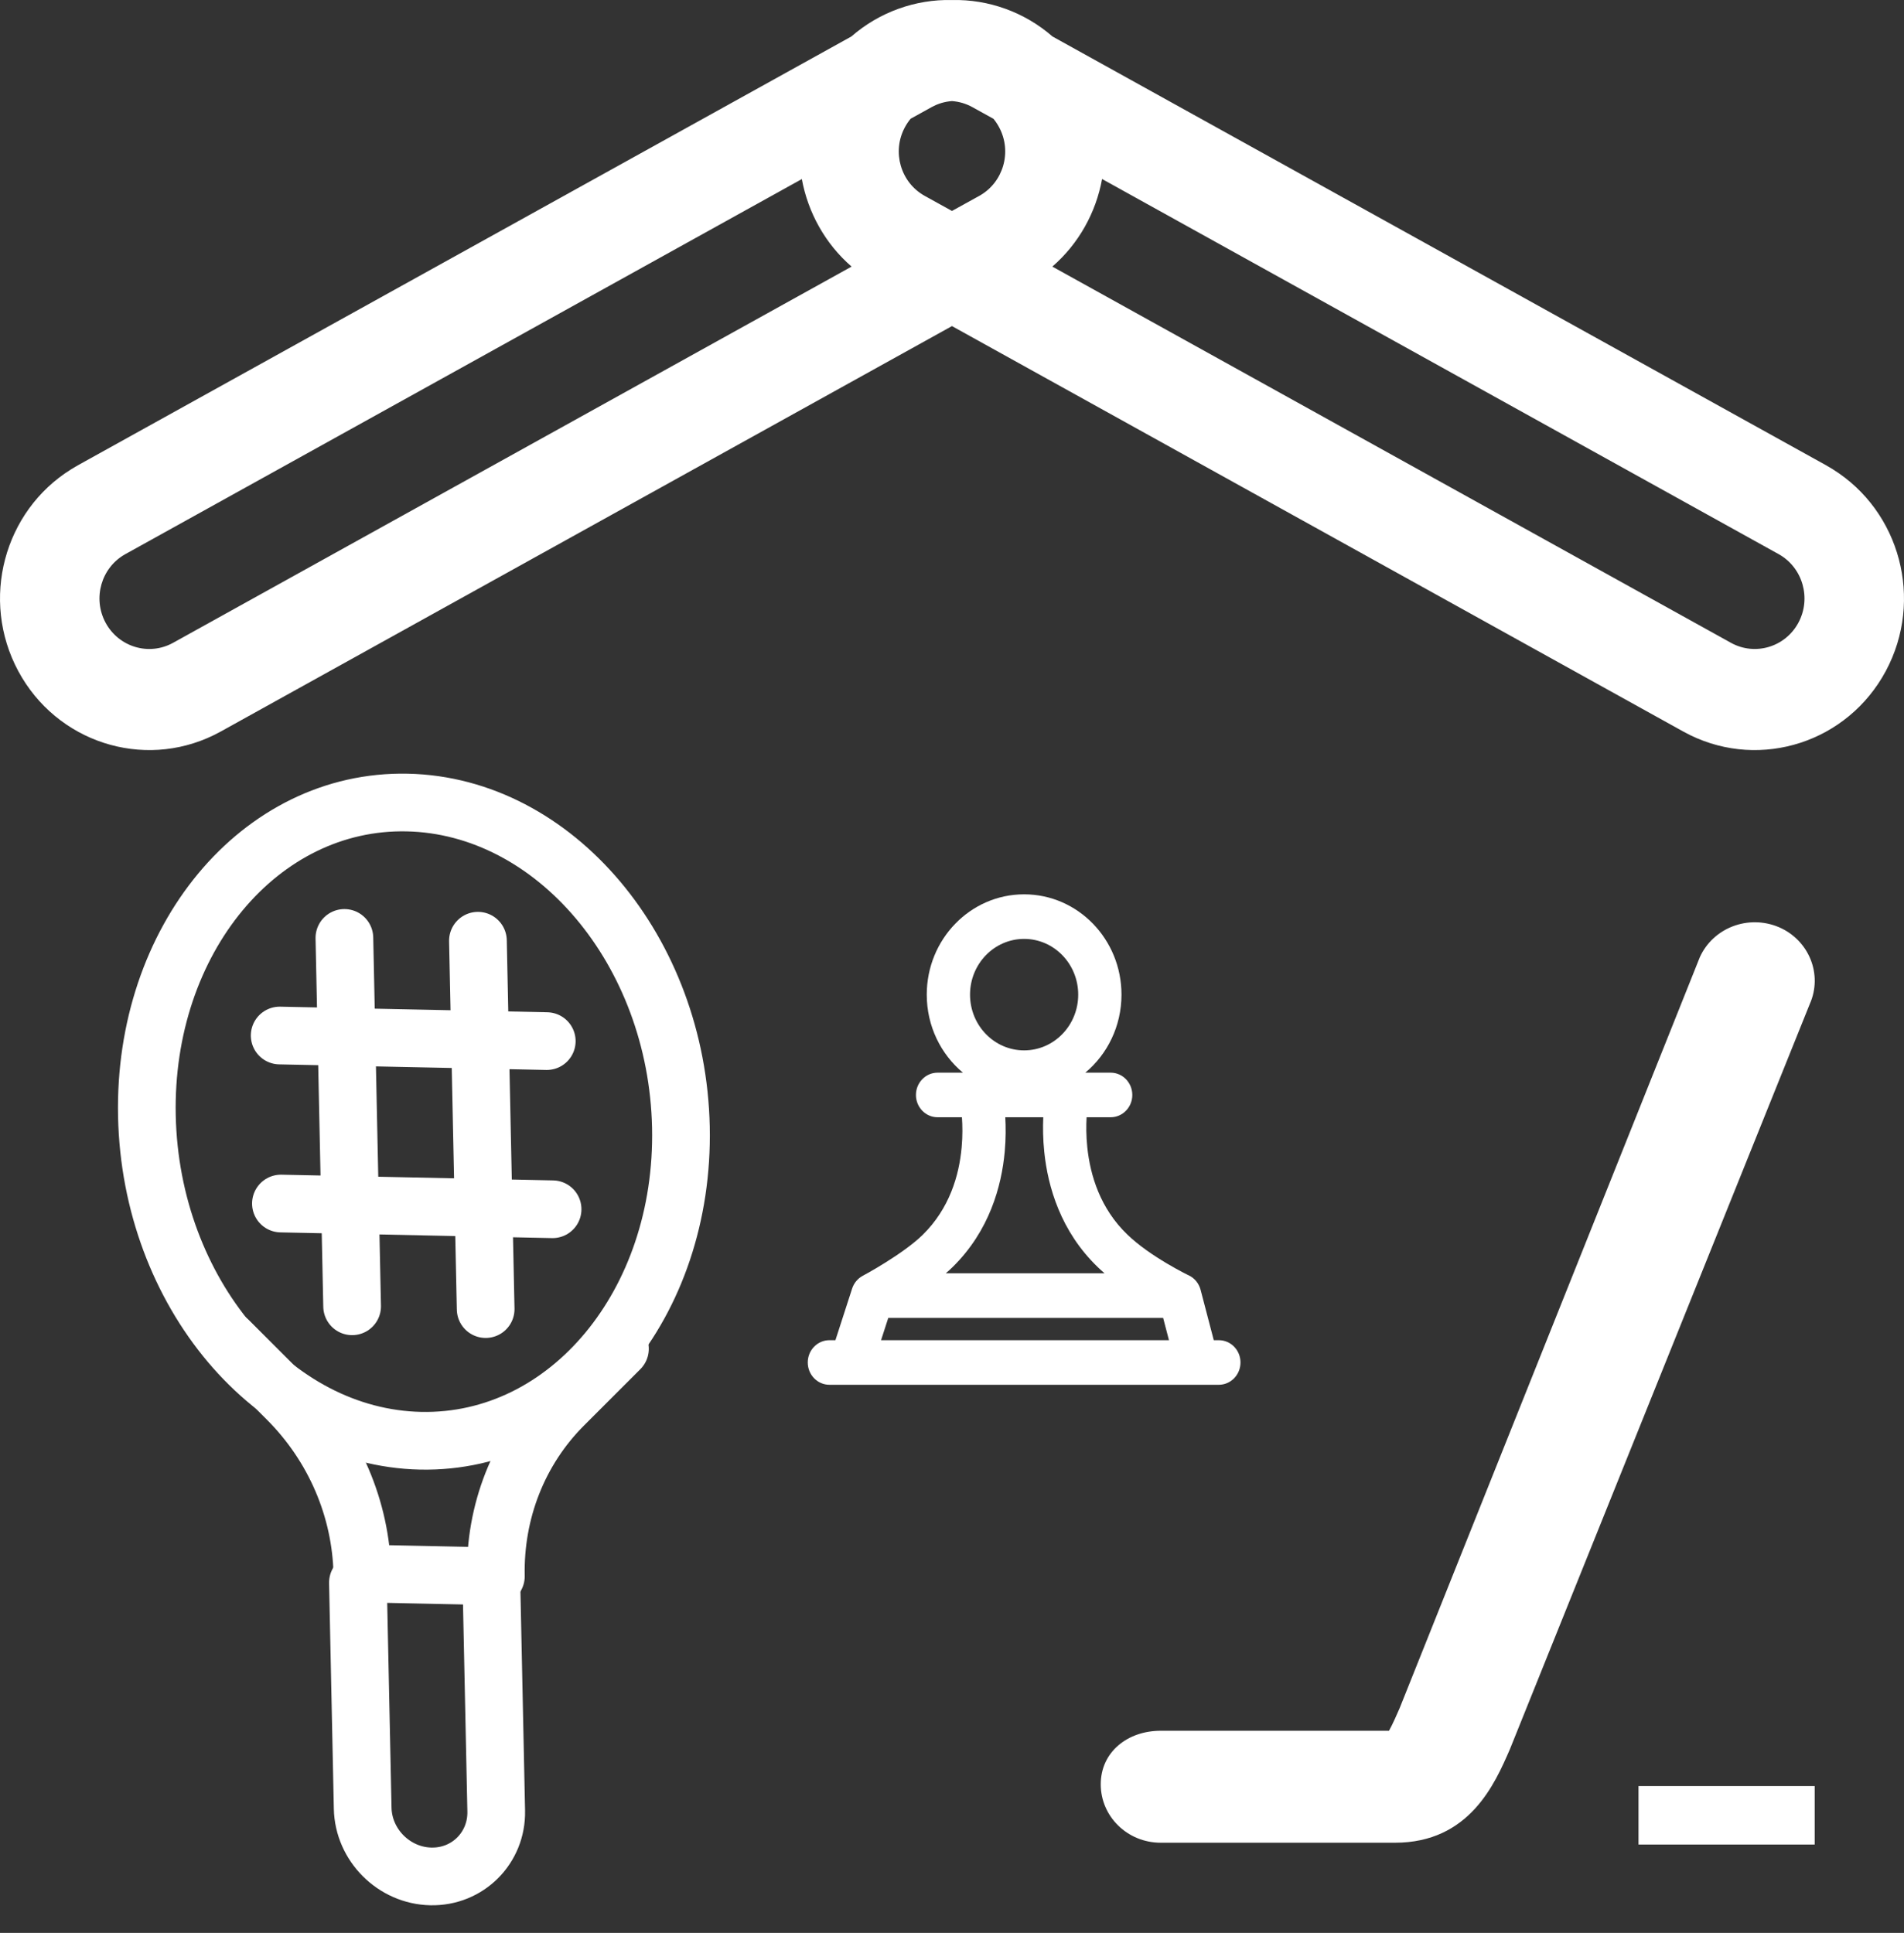
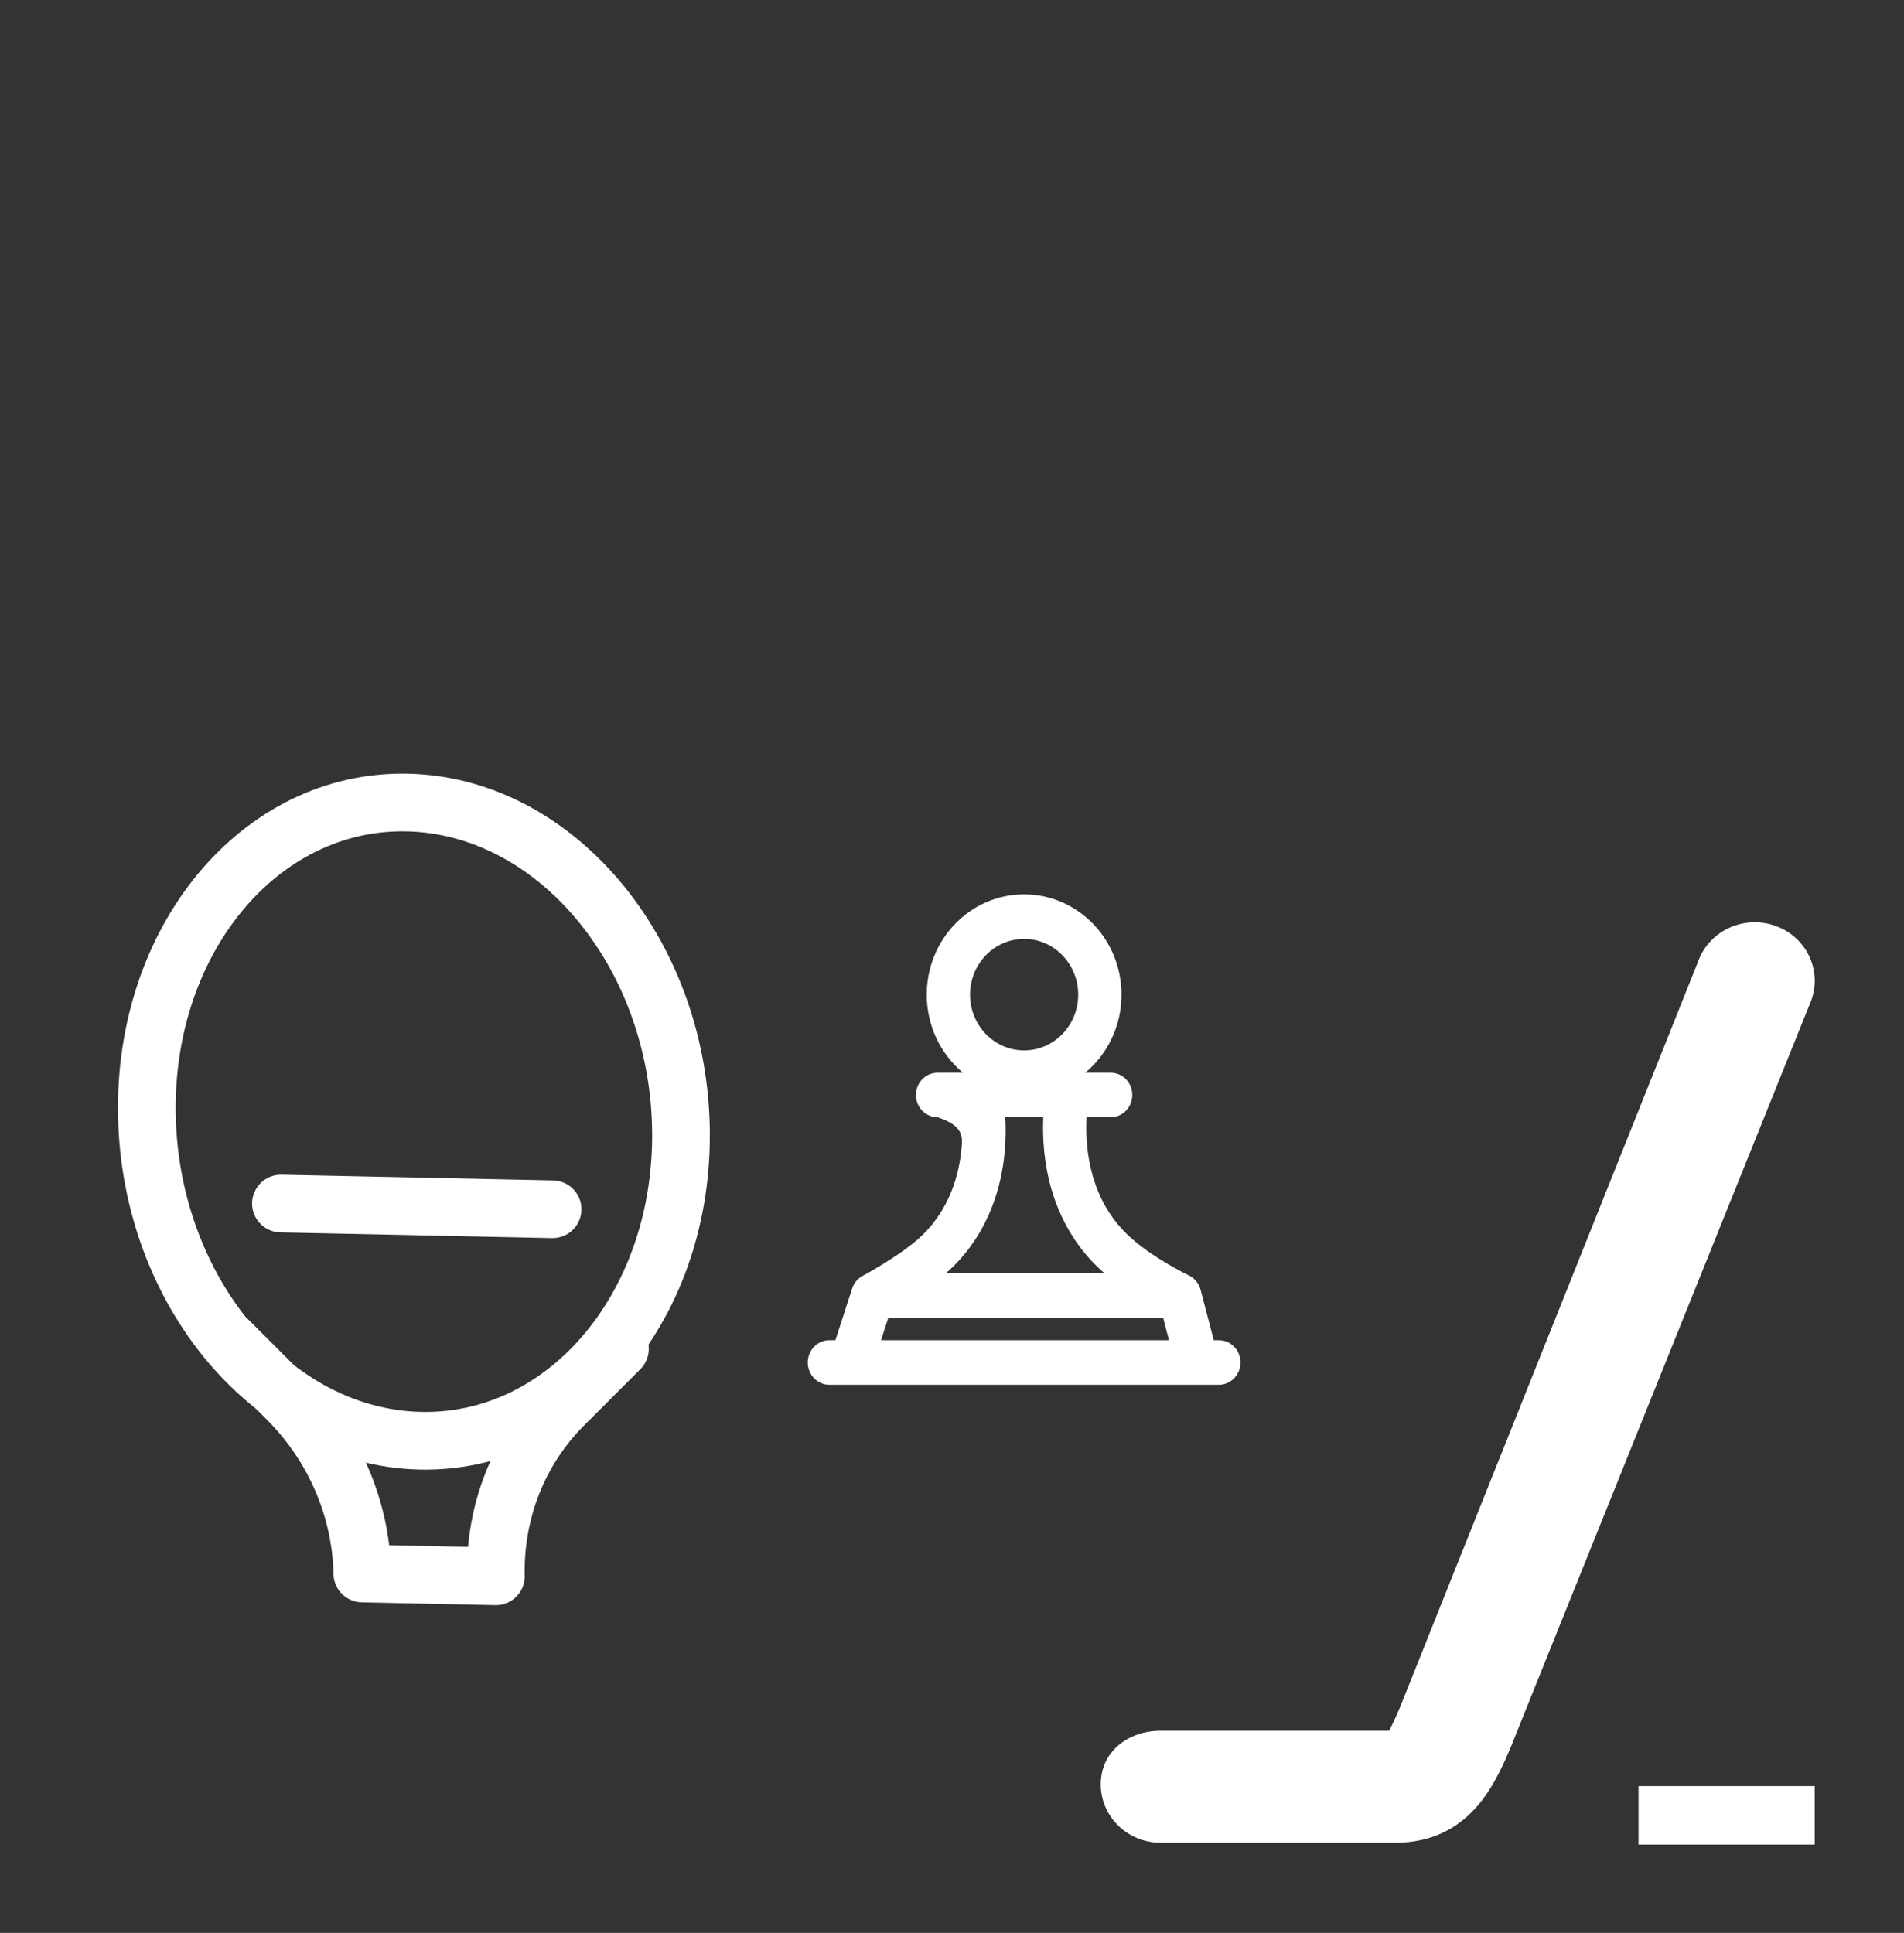
<svg xmlns="http://www.w3.org/2000/svg" width="66" height="67" viewBox="0 0 66 67" fill="none">
  <rect x="0" y="0" width="66" height="67" fill="#333333" stroke="none" />
-   <path fill-rule="evenodd" clip-rule="evenodd" d="M32.999 0.001C34.267 -0.028 35.513 0.419 36.484 1.265L63.305 16.131L63.534 16.268C65.866 17.722 66.693 20.795 65.368 23.262C64.042 25.73 61.051 26.686 58.586 25.481L58.35 25.358L32.999 11.303L7.65 25.358L7.413 25.481C4.948 26.687 1.959 25.728 0.633 23.261C-0.692 20.793 0.132 17.721 2.465 16.268L2.695 16.131L29.511 1.265C30.483 0.418 31.73 -0.028 32.999 0.001ZM4.347 19.207C3.511 19.67 3.203 20.733 3.658 21.582C4.115 22.431 5.163 22.745 5.999 22.282L29.519 9.241C28.603 8.447 28.008 7.368 27.795 6.207L4.347 19.207ZM38.202 6.205C37.99 7.367 37.395 8.446 36.478 9.241L60.002 22.282C60.837 22.744 61.884 22.432 62.34 21.584C62.796 20.735 62.488 19.67 61.653 19.207L38.202 6.205ZM32.999 3.504C32.76 3.521 32.519 3.589 32.294 3.713L31.567 4.115C31.491 4.205 31.424 4.305 31.366 4.413C30.91 5.262 31.218 6.325 32.053 6.789L32.999 7.312L33.946 6.789C34.781 6.325 35.089 5.261 34.634 4.413C34.577 4.307 34.511 4.207 34.437 4.118L33.705 3.713C33.48 3.589 33.239 3.521 32.999 3.504Z" fill="white" style="fill:white;fill-opacity:1;" />
  <path d="M23.603 39.073C23.474 32.964 19.227 27.925 14.115 27.818C9.004 27.71 4.964 32.576 5.092 38.684C5.221 44.793 9.468 49.833 14.58 49.94C19.692 50.047 23.731 45.182 23.603 39.073Z" stroke="white" style="stroke:white;stroke-opacity:1;" stroke-width="2" stroke-miterlimit="10" stroke-linecap="round" stroke-linejoin="round" />
  <path d="M7.923 46.467L9.96 48.504C11.589 50.134 12.513 52.307 12.56 54.542L17.189 54.639C17.142 52.404 17.974 50.268 19.537 48.705L21.49 46.752" stroke="white" style="stroke:white;stroke-opacity:1;" stroke-width="2" stroke-miterlimit="10" stroke-linecap="round" stroke-linejoin="round" />
-   <path d="M17.036 54.955L17.201 62.776C17.227 64.053 16.212 65.069 14.935 65.042C13.658 65.015 12.598 63.956 12.572 62.679L12.407 54.858" stroke="white" style="stroke:white;stroke-opacity:1;" stroke-width="2" stroke-miterlimit="10" stroke-linecap="round" stroke-linejoin="round" />
-   <path d="M9.695 35.894L18.953 36.088" stroke="white" style="stroke:white;stroke-opacity:1;" stroke-width="2" stroke-miterlimit="10" stroke-linecap="round" stroke-linejoin="round" />
-   <path d="M12.206 45.28L11.938 32.511" stroke="white" style="stroke:white;stroke-opacity:1;" stroke-width="2" stroke-miterlimit="10" stroke-linecap="round" stroke-linejoin="round" />
-   <path d="M16.835 45.377L16.567 32.608" stroke="white" style="stroke:white;stroke-opacity:1;" stroke-width="2" stroke-miterlimit="10" stroke-linecap="round" stroke-linejoin="round" />
  <path d="M9.738 41.718L19.155 41.916" stroke="white" style="stroke:white;stroke-opacity:1;" stroke-width="2" stroke-miterlimit="10" stroke-linecap="round" stroke-linejoin="round" />
  <path fill-rule="evenodd" clip-rule="evenodd" d="M48.354 63.874H40.235C39.085 63.874 38.156 62.969 38.156 61.849C38.156 60.728 39.085 59.993 40.235 59.993H48.148C48.277 59.764 48.445 59.375 48.518 59.207L58.921 33.183C59.382 32.16 60.598 31.692 61.658 32.136C62.71 32.586 63.19 33.779 62.733 34.804L52.34 60.631C51.819 61.83 50.937 63.874 48.354 63.874Z" fill="white" style="fill:white;fill-opacity:1;" />
  <path d="M62.904 61.911H56.797V63.937H62.904V61.911Z" fill="white" style="fill:white;fill-opacity:1;" />
-   <path fill-rule="evenodd" clip-rule="evenodd" d="M33.625 34.477C33.625 33.41 34.465 32.545 35.5 32.545C36.535 32.545 37.375 33.41 37.375 34.477C37.375 35.544 36.535 36.409 35.5 36.409C34.465 36.409 33.625 35.544 33.625 34.477ZM35.5 31C33.636 31 32.125 32.557 32.125 34.477C32.125 35.57 32.614 36.544 33.379 37.182H32.5C32.086 37.182 31.75 37.528 31.75 37.955C31.75 38.381 32.086 38.727 32.5 38.727H33.344C33.364 39.01 33.371 39.371 33.334 39.773C33.247 40.738 32.917 41.888 31.983 42.804C31.65 43.13 31.144 43.482 30.69 43.765C30.47 43.903 30.272 44.019 30.13 44.099C30.058 44.139 30.002 44.17 29.963 44.191L29.92 44.215L29.91 44.22L29.908 44.222C29.733 44.314 29.601 44.473 29.538 44.665L28.959 46.455H28.75C28.336 46.455 28 46.8 28 47.227C28 47.654 28.336 48 28.75 48H29.5H41.5H42.25C42.664 48 43 47.654 43 47.227C43 46.8 42.664 46.455 42.25 46.455H42.074L41.617 44.708C41.559 44.487 41.409 44.303 41.207 44.207L41.205 44.207L41.196 44.202C41.188 44.198 41.174 44.191 41.156 44.183C41.12 44.165 41.066 44.137 40.998 44.102C40.861 44.03 40.669 43.926 40.45 43.796C40.003 43.531 39.479 43.179 39.083 42.798C38.135 41.889 37.791 40.738 37.69 39.77C37.648 39.37 37.65 39.01 37.666 38.727H38.5C38.914 38.727 39.25 38.381 39.25 37.955C39.25 37.528 38.914 37.182 38.5 37.182H37.621C38.386 36.544 38.875 35.57 38.875 34.477C38.875 32.557 37.364 31 35.5 31ZM34.828 39.917C34.868 39.467 34.866 39.061 34.847 38.727H36.164C36.149 39.064 36.151 39.477 36.199 39.934C36.323 41.132 36.764 42.685 38.06 43.929C38.134 44 38.21 44.069 38.288 44.136H32.786C32.866 44.066 32.944 43.995 33.017 43.924C34.299 42.668 34.719 41.113 34.828 39.917ZM30.791 45.682H40.319L40.521 46.455H30.541L30.791 45.682Z" fill="white" style="fill:white;fill-opacity:1;" />
+   <path fill-rule="evenodd" clip-rule="evenodd" d="M33.625 34.477C33.625 33.41 34.465 32.545 35.5 32.545C36.535 32.545 37.375 33.41 37.375 34.477C37.375 35.544 36.535 36.409 35.5 36.409C34.465 36.409 33.625 35.544 33.625 34.477ZM35.5 31C33.636 31 32.125 32.557 32.125 34.477C32.125 35.57 32.614 36.544 33.379 37.182H32.5C32.086 37.182 31.75 37.528 31.75 37.955C31.75 38.381 32.086 38.727 32.5 38.727C33.364 39.01 33.371 39.371 33.334 39.773C33.247 40.738 32.917 41.888 31.983 42.804C31.65 43.13 31.144 43.482 30.69 43.765C30.47 43.903 30.272 44.019 30.13 44.099C30.058 44.139 30.002 44.17 29.963 44.191L29.92 44.215L29.91 44.22L29.908 44.222C29.733 44.314 29.601 44.473 29.538 44.665L28.959 46.455H28.75C28.336 46.455 28 46.8 28 47.227C28 47.654 28.336 48 28.75 48H29.5H41.5H42.25C42.664 48 43 47.654 43 47.227C43 46.8 42.664 46.455 42.25 46.455H42.074L41.617 44.708C41.559 44.487 41.409 44.303 41.207 44.207L41.205 44.207L41.196 44.202C41.188 44.198 41.174 44.191 41.156 44.183C41.12 44.165 41.066 44.137 40.998 44.102C40.861 44.03 40.669 43.926 40.45 43.796C40.003 43.531 39.479 43.179 39.083 42.798C38.135 41.889 37.791 40.738 37.69 39.77C37.648 39.37 37.65 39.01 37.666 38.727H38.5C38.914 38.727 39.25 38.381 39.25 37.955C39.25 37.528 38.914 37.182 38.5 37.182H37.621C38.386 36.544 38.875 35.57 38.875 34.477C38.875 32.557 37.364 31 35.5 31ZM34.828 39.917C34.868 39.467 34.866 39.061 34.847 38.727H36.164C36.149 39.064 36.151 39.477 36.199 39.934C36.323 41.132 36.764 42.685 38.06 43.929C38.134 44 38.21 44.069 38.288 44.136H32.786C32.866 44.066 32.944 43.995 33.017 43.924C34.299 42.668 34.719 41.113 34.828 39.917ZM30.791 45.682H40.319L40.521 46.455H30.541L30.791 45.682Z" fill="white" style="fill:white;fill-opacity:1;" />
</svg>